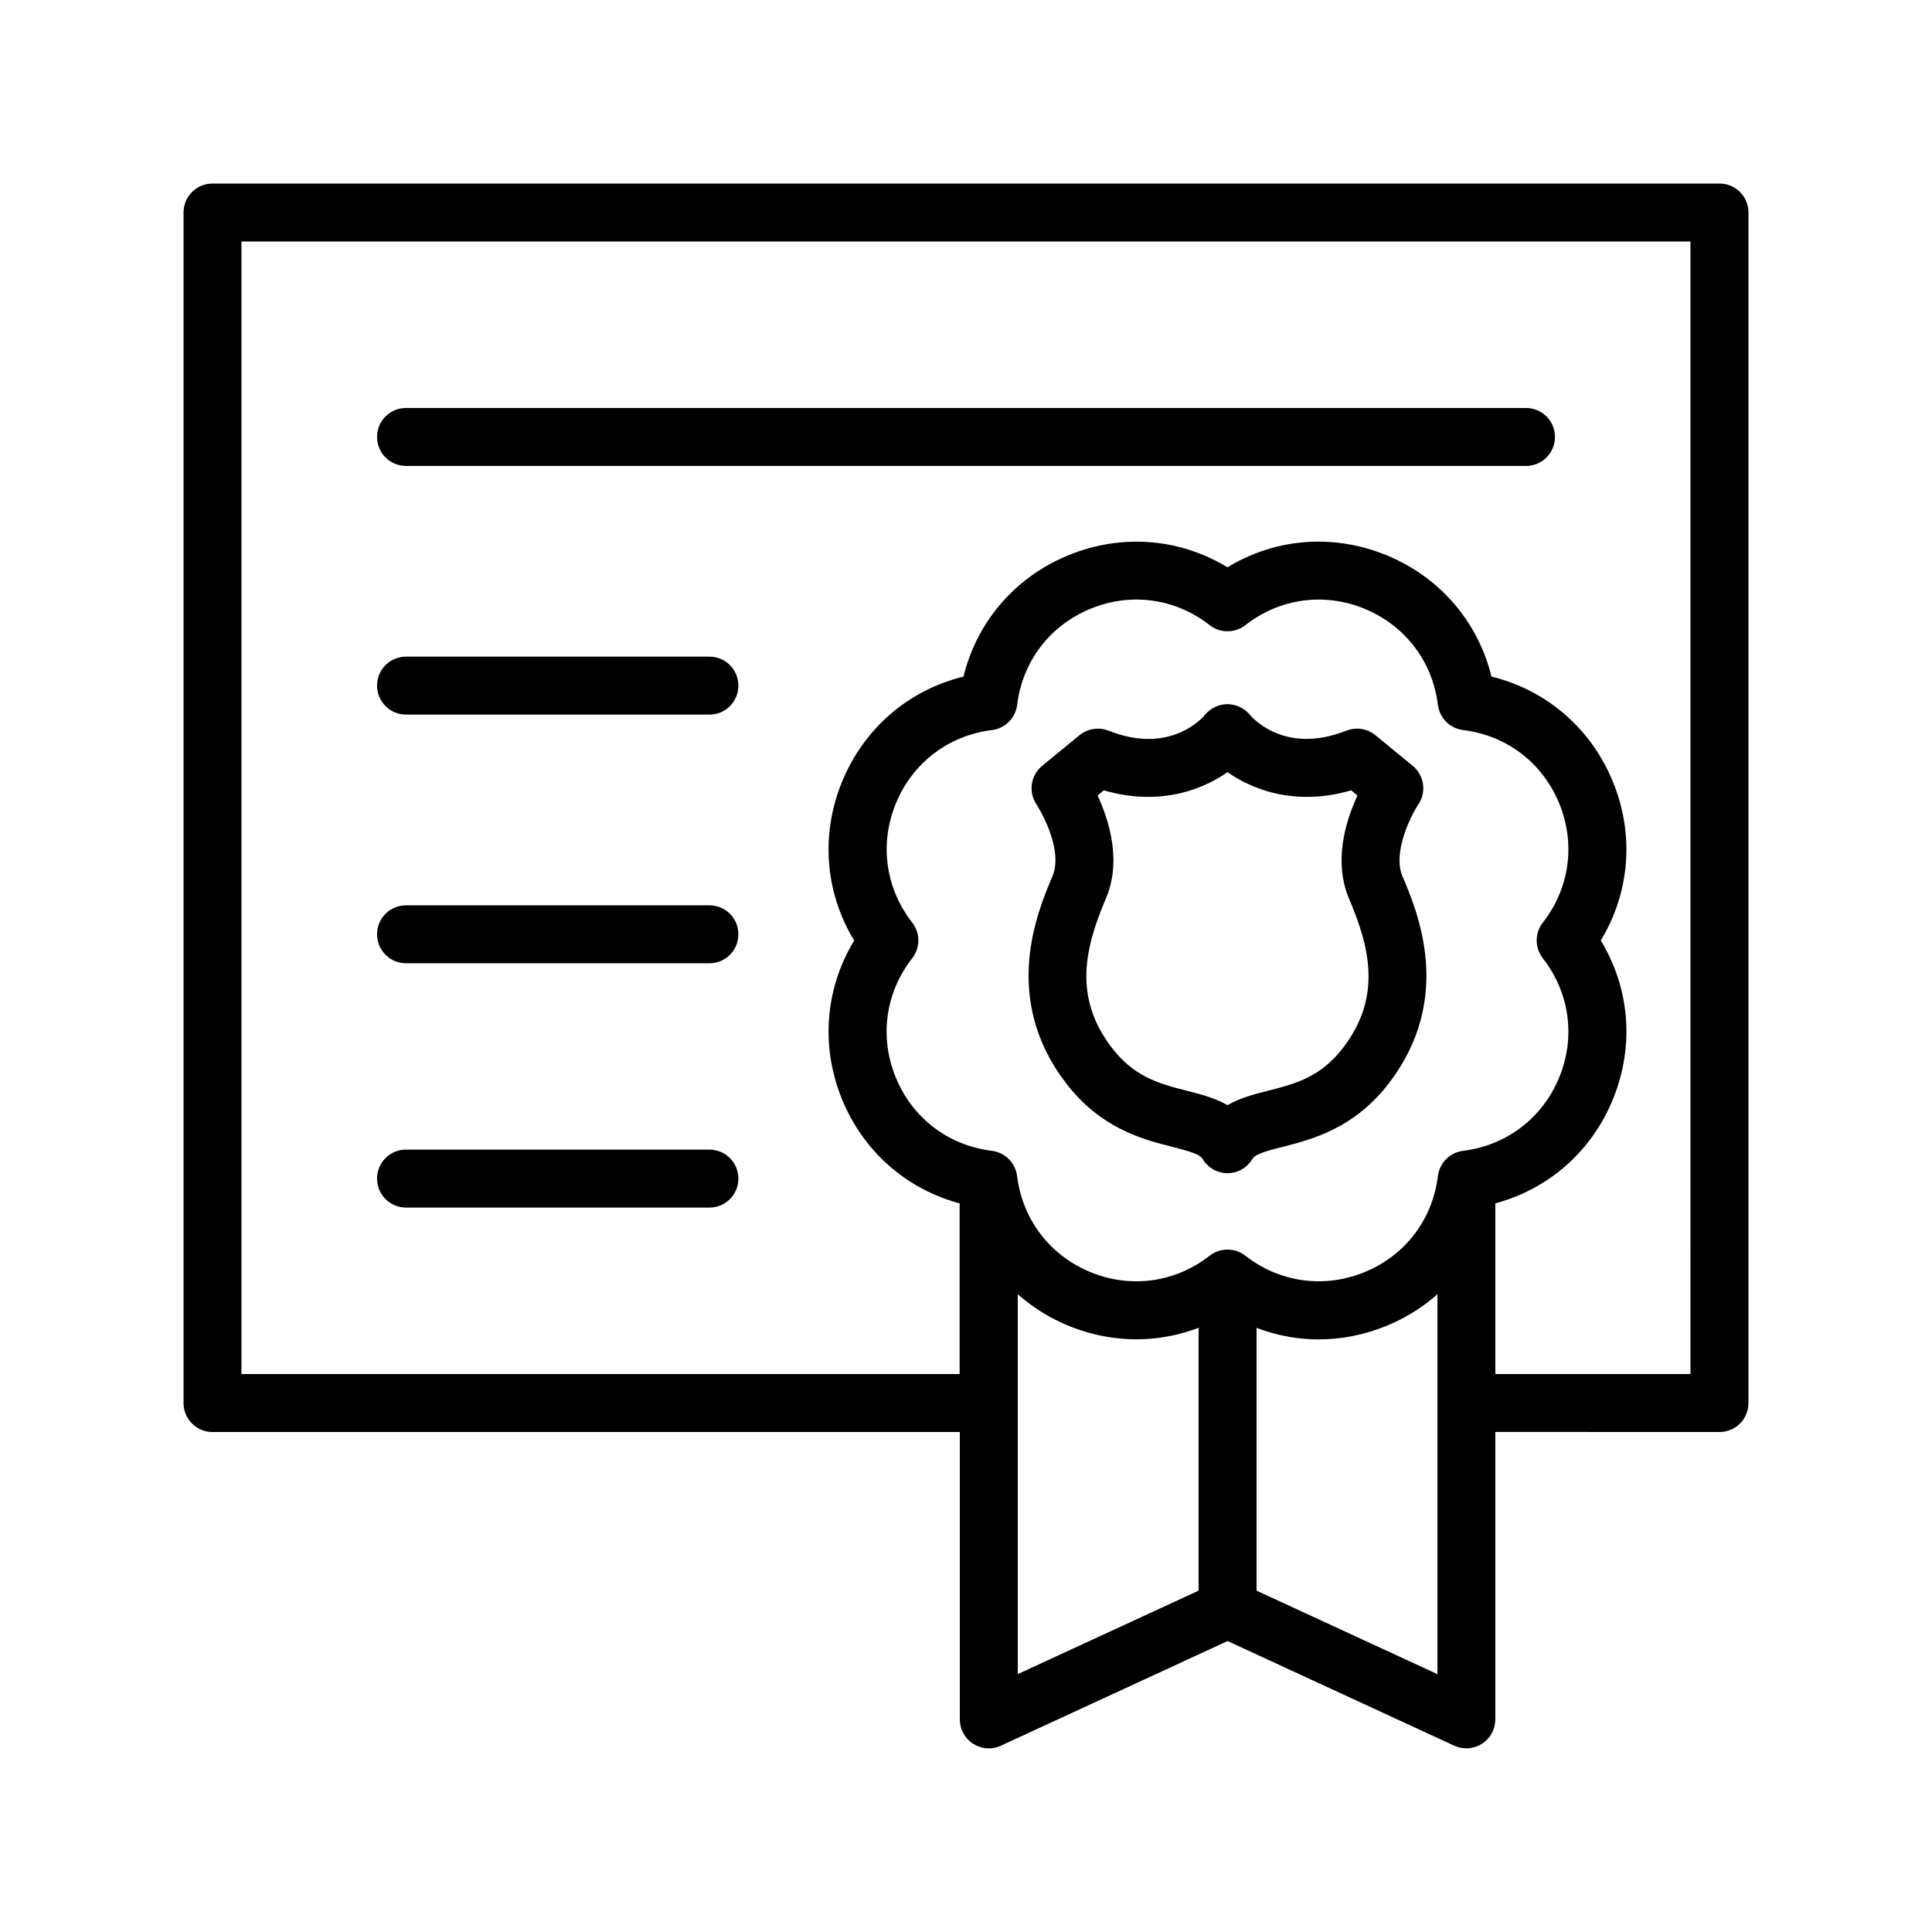
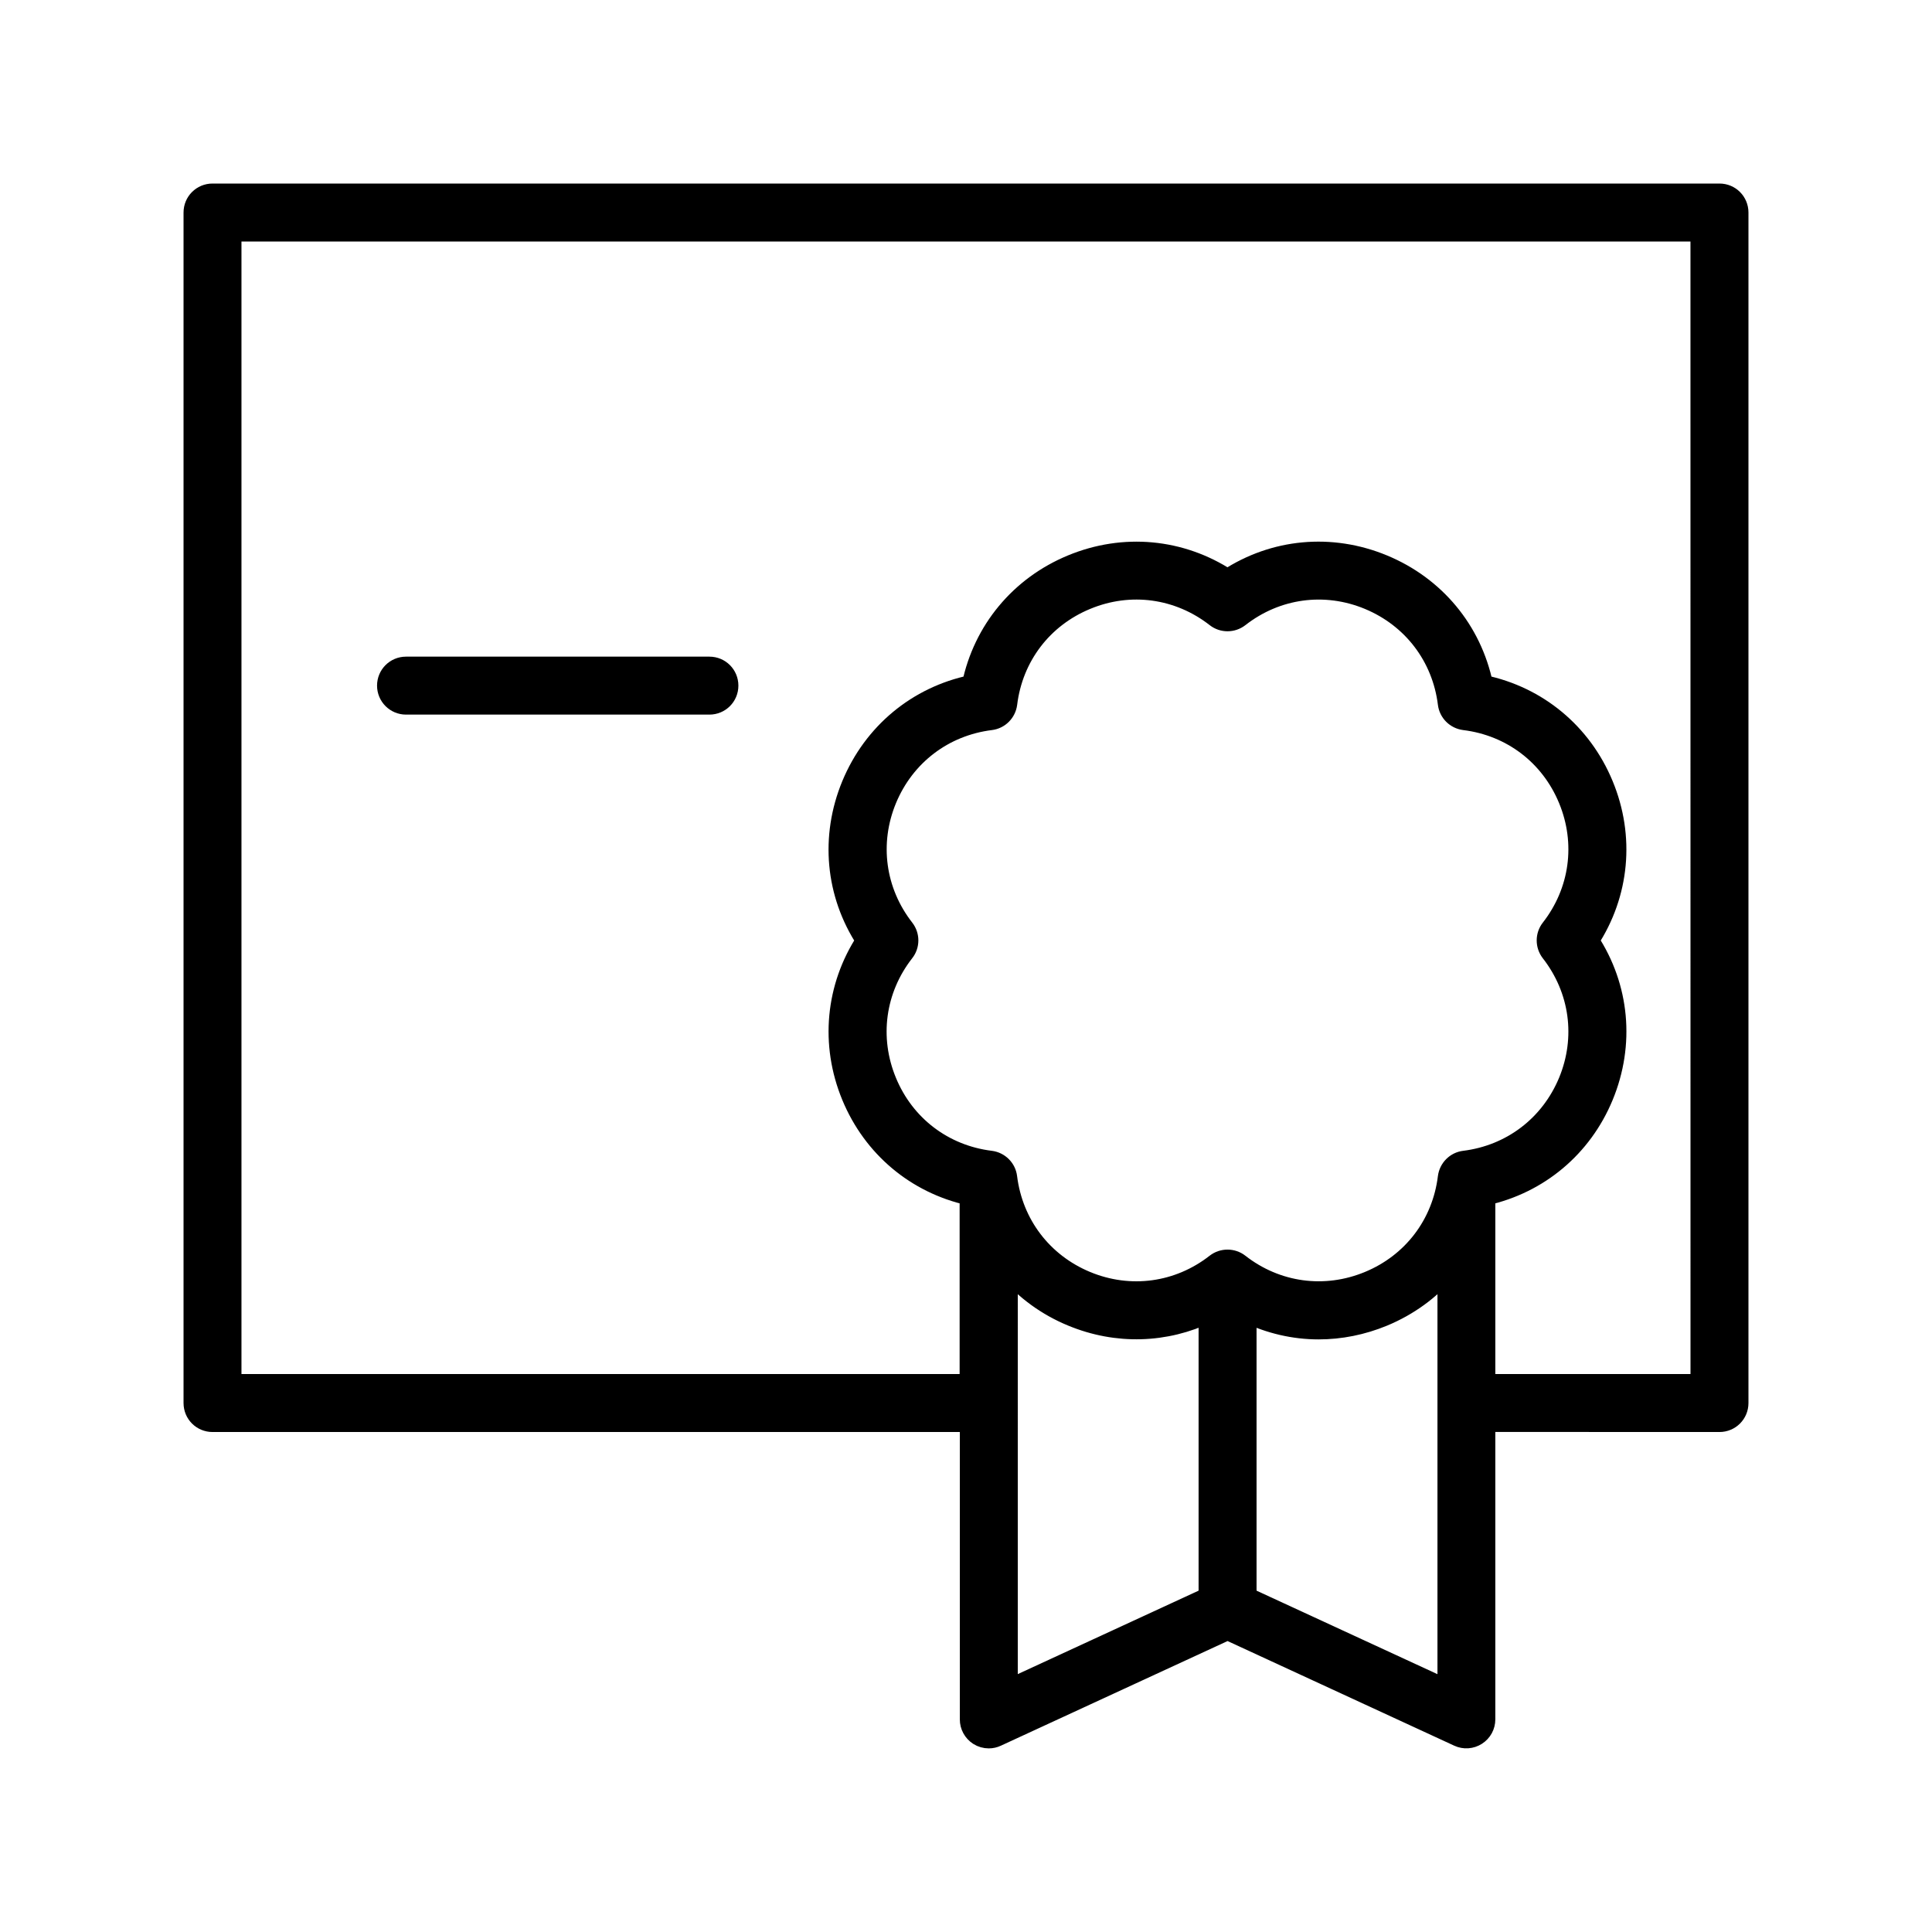
<svg xmlns="http://www.w3.org/2000/svg" viewBox="0 0 100 100" fill-rule="evenodd">
  <path d="m89 10h-78c-0.555 0-1 0.445-1 1v61.621c0 0.555 0.445 1 1 1h39.18v15.375c0 0.34 0.172 0.656 0.461 0.844 0.164 0.105 0.352 0.156 0.539 0.156 0.141 0 0.285-0.031 0.418-0.094l11.941-5.512 11.941 5.512c0.312 0.145 0.672 0.117 0.957-0.066 0.289-0.184 0.461-0.5 0.461-0.844v-15.375l12.102 0.004c0.555 0 1-0.445 1-1v-61.621c0-0.555-0.445-1-1-1zm-42.176 38.062c-1.504-1.926-1.844-4.426-0.91-6.684 0.938-2.258 2.941-3.785 5.367-4.086 0.453-0.055 0.812-0.414 0.871-0.871 0.297-2.426 1.824-4.434 4.086-5.367 2.258-0.938 4.758-0.594 6.684 0.91 0.359 0.281 0.867 0.281 1.23 0 1.93-1.508 4.43-1.844 6.684-0.91 2.258 0.938 3.785 2.941 4.086 5.367 0.055 0.453 0.414 0.812 0.871 0.871 2.426 0.297 4.434 1.824 5.367 4.086 0.934 2.258 0.594 4.758-0.91 6.684-0.281 0.359-0.281 0.867 0 1.23 1.504 1.93 1.844 4.426 0.91 6.684-0.938 2.258-2.941 3.785-5.367 4.086-0.453 0.055-0.812 0.414-0.871 0.871-0.297 2.426-1.824 4.434-4.086 5.367-2.258 0.934-4.758 0.594-6.684-0.91-0.18-0.141-0.398-0.211-0.617-0.211s-0.434 0.07-0.617 0.211c-1.93 1.508-4.43 1.844-6.684 0.91-2.258-0.938-3.785-2.941-4.086-5.367-0.055-0.453-0.414-0.812-0.871-0.871-2.426-0.297-4.434-1.824-5.367-4.086-0.934-2.258-0.594-4.758 0.91-6.684 0.285-0.359 0.285-0.867 0.004-1.23zm5.356 17.703c0.871 1.02 1.984 1.844 3.293 2.383 2.336 0.969 4.867 0.879 7.066-0.18v14.684l-10.359 4.781zm12.359 16.887v-14.684c1.168 0.562 2.43 0.859 3.711 0.859 1.125 0 2.262-0.223 3.356-0.676 1.309-0.543 2.422-1.363 3.297-2.383v21.668zm23.461-11.031h-11.102v-9.727c2.758-0.617 5.008-2.488 6.109-5.148 1.117-2.699 0.836-5.66-0.742-8.066 1.574-2.406 1.859-5.367 0.742-8.062-1.117-2.699-3.414-4.594-6.227-5.18-0.586-2.812-2.481-5.109-5.18-6.227-2.699-1.117-5.66-0.836-8.066 0.742-2.406-1.574-5.367-1.859-8.066-0.742-2.699 1.117-4.594 3.414-5.18 6.227-2.812 0.586-5.109 2.484-6.227 5.18-1.117 2.699-0.836 5.66 0.742 8.062-1.574 2.406-1.859 5.367-0.742 8.066 1.102 2.66 3.352 4.535 6.109 5.148v9.727h-38.172v-59.621h76z" stroke-width="1" stroke="black" />
-   <path d="m21.016 23.617h57.969c0.555 0 1-0.445 1-1 0-0.555-0.445-1-1-1h-57.969c-0.555 0-1 0.445-1 1 0 0.555 0.445 1 1 1z" stroke-width="1" stroke="black" />
  <path d="m21.016 36.488h15.703c0.555 0 1-0.445 1-1 0-0.555-0.445-1-1-1h-15.703c-0.555 0-1 0.445-1 1 0 0.551 0.445 1 1 1z" stroke-width="1" stroke="black" />
-   <path d="m21.016 49.359h15.703c0.555 0 1-0.445 1-1s-0.445-1-1-1h-15.703c-0.555 0-1 0.445-1 1 0 0.551 0.445 1 1 1z" stroke-width="1" stroke="black" />
-   <path d="m21.016 62.004h15.703c0.555 0 1-0.445 1-1 0-0.555-0.445-1-1-1h-15.703c-0.555 0-1 0.445-1 1 0 0.551 0.445 1 1 1z" stroke-width="1" stroke="black" />
-   <path d="m55.551 55.73c1.707 2.246 3.762 2.769 5.258 3.148 1.023 0.262 1.613 0.43 1.867 0.855 0.18 0.305 0.508 0.492 0.859 0.492 0.355 0 0.68-0.188 0.859-0.492 0.254-0.426 0.844-0.594 1.867-0.855 1.5-0.383 3.551-0.906 5.258-3.148 3.168-4.164 1.375-8.383 0.609-10.184-0.613-1.445 0.422-3.512 0.871-4.188 0.289-0.43 0.203-1.004-0.195-1.332l-1.93-1.586c-0.281-0.23-0.664-0.289-1.004-0.156-3.562 1.41-5.469-0.852-5.555-0.961-0.188-0.234-0.477-0.371-0.777-0.375h-0.008c-0.301 0-0.59 0.141-0.777 0.375-0.078 0.098-1.988 2.379-5.559 0.961-0.336-0.133-0.719-0.074-1.004 0.156l-1.93 1.586c-0.398 0.328-0.484 0.906-0.195 1.332 0.016 0.023 1.605 2.457 0.871 4.188-0.758 1.805-2.555 6.019 0.613 10.184zm0.637-14.691 0.836-0.688c2.938 0.953 5.231 0.012 6.512-1.008 1.281 1.02 3.574 1.961 6.512 1.008l0.836 0.688c-0.586 1.148-1.426 3.336-0.594 5.289 1.094 2.57 1.805 5.34-0.359 8.188-1.285 1.691-2.75 2.062-4.164 2.422-0.781 0.199-1.582 0.402-2.234 0.855-0.652-0.453-1.453-0.656-2.234-0.855-1.414-0.359-2.875-0.734-4.164-2.422-2.164-2.848-1.453-5.617-0.359-8.191 0.84-1.949 0-4.137-0.586-5.285z" stroke-width="1" stroke="black" />
</svg>